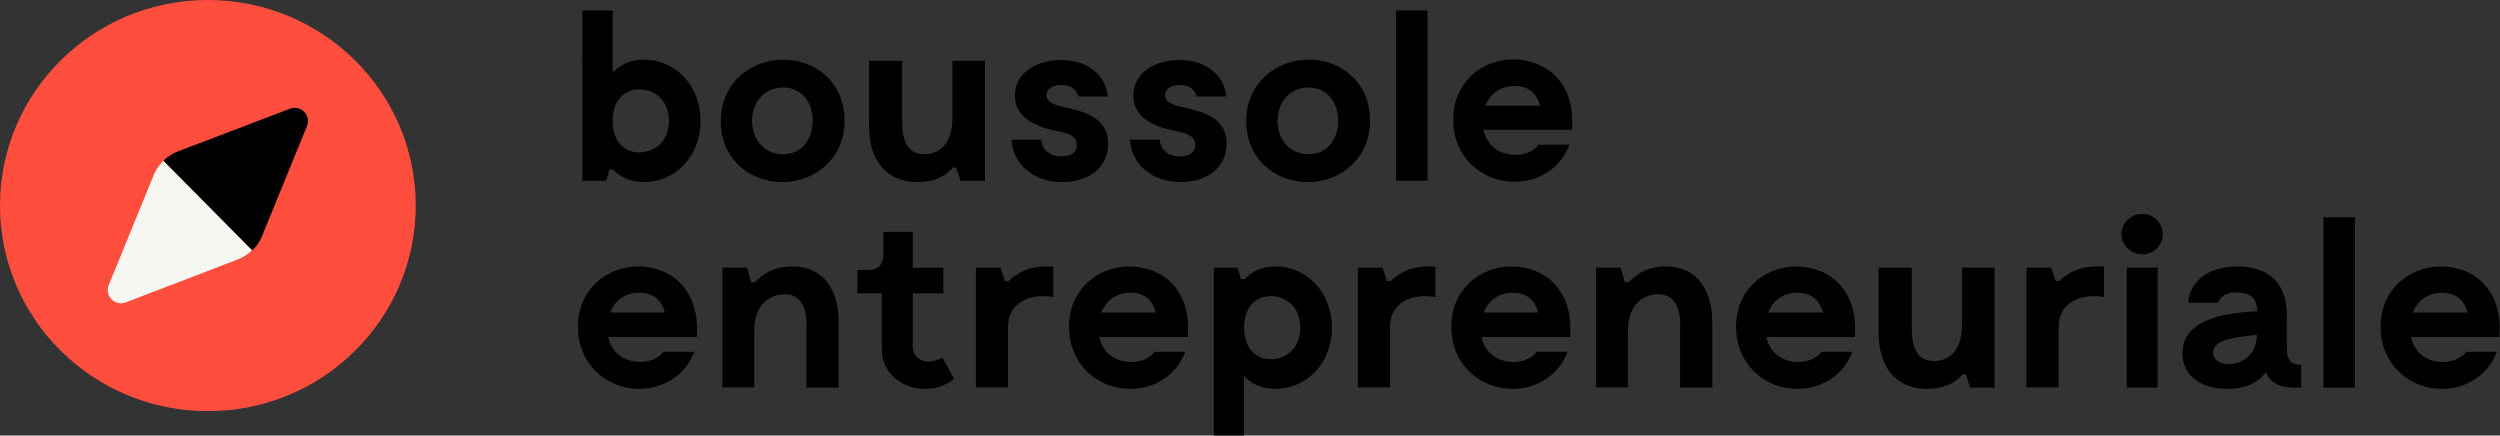
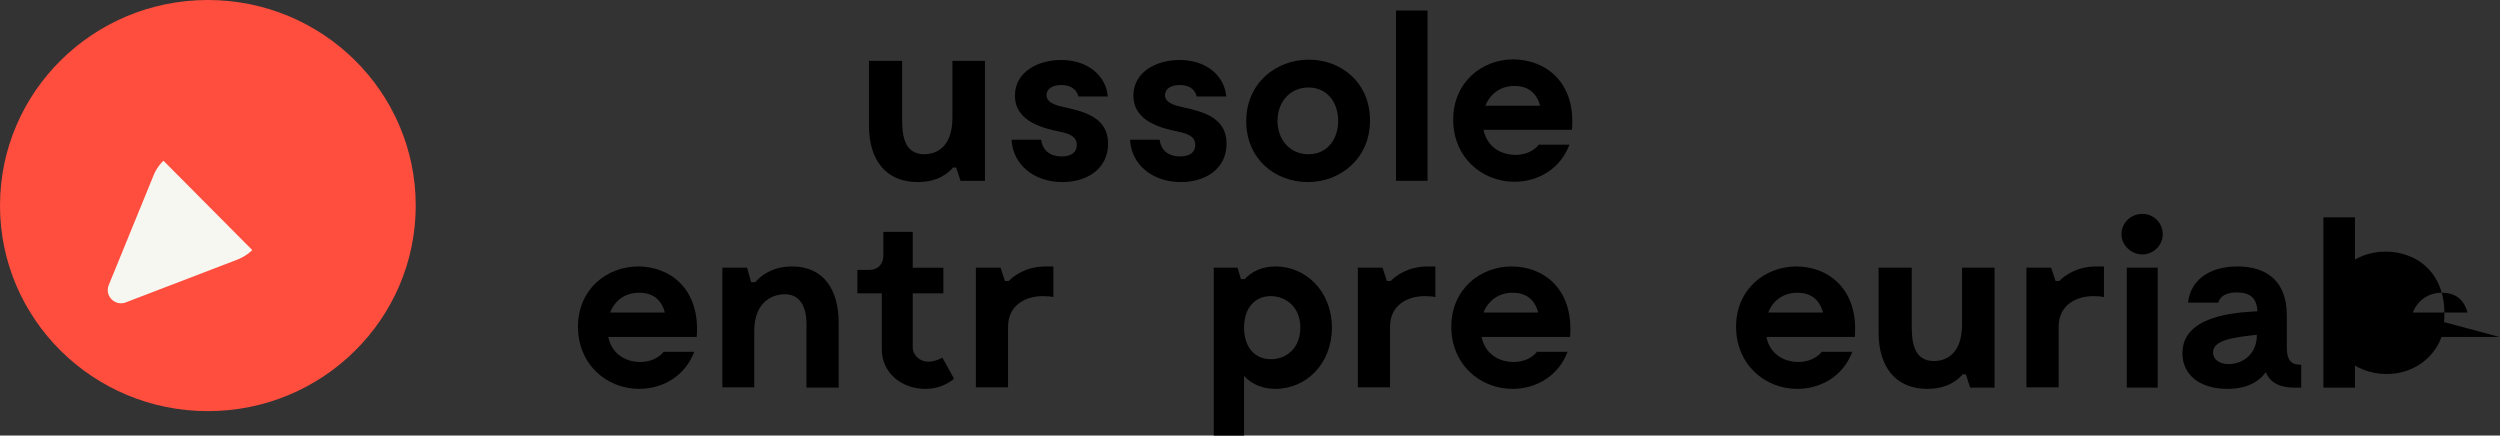
<svg xmlns="http://www.w3.org/2000/svg" width="287" height="50" fill="none">
  <rect width="100%" height="100%" fill="#333333" stroke="none" />
  <path d="M23.863 47.197c13.179 0 23.863-10.566 23.863-23.599S37.042 0 23.863 0C10.683 0 0 10.565 0 23.598s10.684 23.599 23.863 23.599z" fill="#FF4E3E" />
-   <path d="M80.417 13.875c0 4.152-2.943 7.026-6.495 7.026-1.507 0-2.656-.532-3.553-1.455h-.395l-.394 1.313h-2.727V1.207h3.48v7.132c.897-.993 2.153-1.49 3.589-1.49 3.552 0 6.495 2.874 6.495 7.026zm-3.625 0c0-2.413-1.686-3.62-3.409-3.62-1.794 0-3.05 1.349-3.05 3.62s1.256 3.62 3.05 3.62c1.723 0 3.41-1.207 3.41-3.62z" fill="#000" />
-   <path d="M82.748 13.91c0-4.4 3.445-7.061 7.177-7.061 3.768 0 7.033 2.661 7.033 6.99 0 4.365-3.409 7.062-7.14 7.062-3.805 0-7.07-2.697-7.07-6.99zm10.55-.035c0-2.165-1.292-3.832-3.409-3.832s-3.553 1.667-3.553 3.832 1.436 3.832 3.553 3.832c2.153 0 3.409-1.703 3.409-3.832z" fill="#000" />
  <path d="M113.071 6.99v13.77h-2.799l-.503-1.527h-.358c-.575.675-1.795 1.668-4.055 1.668-3.696 0-5.598-2.59-5.598-6.458V6.99h3.804v6.636c0 1.703.143 4.08 2.547 4.08 1.22 0 3.23-.638 3.23-4.222V6.99h3.732z" fill="#000" />
  <path d="M121.826 9.759c-1.184 0-1.687.567-1.687 1.17 0 .923 1.256 1.207 2.081 1.385 2.476.532 4.988 1.277 4.988 4.187 0 2.839-2.368 4.4-5.239 4.4-3.193 0-5.669-1.916-5.849-4.861h3.409c.072.816.646 1.916 2.333 1.916 1.435 0 1.758-.745 1.758-1.313 0-1.03-.969-1.313-1.938-1.526-1.651-.355-5.167-1.029-5.167-4.152 0-2.697 2.619-4.08 5.311-4.08 3.122 0 5.167 1.88 5.346 4.187h-3.373c-.107-.497-.574-1.313-1.973-1.313z" fill="#000" />
  <path d="M135.426 9.759c-1.184 0-1.686.567-1.686 1.17 0 .923 1.256 1.207 2.081 1.385 2.476.532 4.988 1.277 4.988 4.187 0 2.839-2.369 4.4-5.239 4.4-3.194 0-5.67-1.916-5.849-4.861h3.409c.071.816.646 1.916 2.332 1.916 1.435 0 1.758-.745 1.758-1.313 0-1.03-.968-1.313-1.937-1.526-1.651-.355-5.168-1.029-5.168-4.152 0-2.697 2.62-4.08 5.311-4.08 3.122 0 5.168 1.88 5.347 4.187h-3.409c-.072-.497-.538-1.313-1.938-1.313z" fill="#000" />
  <path d="M143.069 13.91c0-4.4 3.445-7.061 7.177-7.061 3.768 0 7.033 2.661 7.033 6.99 0 4.365-3.409 7.062-7.141 7.062-3.803 0-7.069-2.697-7.069-6.99zm10.55-.035c0-2.165-1.292-3.832-3.409-3.832s-3.552 1.667-3.552 3.832 1.435 3.832 3.552 3.832c2.153 0 3.409-1.703 3.409-3.832z" fill="#000" />
  <path d="M163.882 1.207v19.552h-3.624V1.207h3.624z" fill="#000" />
  <path d="M180.461 14.904h-10.155c.431 2.094 2.153 2.875 3.66 2.875 1.902 0 2.691-1.171 2.691-1.171h3.517c-1.041 2.767-3.588 4.258-6.316 4.258-3.767 0-7.033-2.84-7.033-7.133 0-4.258 3.266-6.92 6.926-6.92 3.552.036 7.177 2.484 6.71 8.091zm-9.94-2.768h6.28c-.431-1.632-1.543-2.27-2.943-2.27-1.543 0-2.763.85-3.337 2.27z" fill="#000" />
  <path d="M79.986 38.68H69.83c.431 2.094 2.153 2.874 3.66 2.874 1.902 0 2.692-1.17 2.692-1.17h3.516c-1.04 2.767-3.588 4.258-6.315 4.258-3.768 0-7.033-2.84-7.033-7.133 0-4.258 3.265-6.92 6.925-6.92 3.517 0 7.141 2.449 6.71 8.09zm-9.94-2.803h6.28c-.431-1.633-1.544-2.272-2.943-2.272-1.579 0-2.8.852-3.337 2.272z" fill="#000" />
  <path d="M96.277 37.047V44.5H92.58v-6.636c0-.462.323-3.94-2.332-4.081-1.292-.071-3.66.639-3.66 4.223v6.458h-3.66V30.731h2.835l.466 1.668h.467c.574-.674 1.901-1.81 4.234-1.81 3.624 0 5.347 2.662 5.347 6.459z" fill="#000" />
  <path d="M109.518 43.47s-1.184 1.172-3.301 1.172c-2.656 0-4.988-1.775-4.988-4.578v-6.388h-2.8V30.98h1.4c.933 0 1.579-.638 1.579-1.632v-2.732h3.373v4.116h3.517v2.945h-3.517v6.175c0 .923.79 1.668 1.794 1.668.826 0 1.615-.462 1.615-.462l1.328 2.413z" fill="#000" />
  <path d="M120.93 30.589v3.513c-.288-.07-.754-.106-1.221-.106-1.937 0-3.983.993-3.983 3.513v6.955h-3.696V30.731h2.835l.502 1.526h.431c.61-.603 1.974-1.668 4.27-1.668h.862z" fill="#000" />
-   <path d="M136.36 38.68h-10.156c.431 2.094 2.153 2.874 3.661 2.874 1.901 0 2.691-1.17 2.691-1.17h3.516c-1.04 2.767-3.588 4.258-6.315 4.258-3.768 0-7.033-2.84-7.033-7.133 0-4.258 3.265-6.92 6.925-6.92 3.553 0 7.177 2.449 6.711 8.09zm-9.94-2.803h6.279c-.43-1.633-1.543-2.272-2.942-2.272-1.543 0-2.763.852-3.337 2.272z" fill="#000" />
  <path d="M152.902 37.615c0 4.152-2.942 7.026-6.495 7.026-1.435 0-2.691-.496-3.588-1.49V50h-3.481V30.73h2.727l.395 1.313h.43c.862-.923 2.046-1.455 3.553-1.455 3.481 0 6.459 2.874 6.459 7.026zm-3.624 0c0-2.413-1.687-3.62-3.409-3.62-1.794 0-3.05 1.35-3.05 3.62 0 2.271 1.256 3.62 3.05 3.62 1.722.035 3.409-1.207 3.409-3.62z" fill="#000" />
  <path d="M164.779 30.589v3.513c-.287-.07-.753-.106-1.22-.106-1.938 0-3.983.993-3.983 3.513v6.955h-3.696V30.731h2.835l.502 1.526h.431c.61-.603 1.973-1.668 4.27-1.668h.861z" fill="#000" />
  <path d="M180.245 38.68H170.09c.431 2.094 2.153 2.874 3.66 2.874 1.902 0 2.692-1.17 2.692-1.17h3.516c-1.04 2.767-3.588 4.258-6.315 4.258-3.768 0-7.034-2.84-7.034-7.133 0-4.258 3.266-6.92 6.926-6.92 3.553 0 7.141 2.449 6.71 8.09zm-9.94-2.803h6.28c-.43-1.633-1.543-2.272-2.942-2.272-1.543 0-2.763.852-3.338 2.272z" fill="#000" />
-   <path d="M196.572 37.047V44.5h-3.696v-6.636c0-.462.323-3.94-2.332-4.081-1.292-.071-3.66.639-3.66 4.223v6.458h-3.66V30.731h2.834l.467 1.668h.466c.575-.674 1.902-1.81 4.235-1.81 3.588 0 5.346 2.662 5.346 6.459z" fill="#000" />
  <path d="M212.936 38.68h-10.155c.43 2.094 2.153 2.874 3.66 2.874 1.902 0 2.691-1.17 2.691-1.17h3.517c-1.041 2.767-3.589 4.258-6.316 4.258-3.768 0-7.033-2.84-7.033-7.133 0-4.258 3.265-6.92 6.925-6.92 3.517 0 7.141 2.449 6.711 8.09zm-9.94-2.803h6.28c-.431-1.633-1.543-2.272-2.943-2.272-1.543 0-2.799.852-3.337 2.272z" fill="#000" />
  <path d="M228.976 30.731V44.5h-2.799l-.502-1.526h-.359c-.574.674-1.794 1.668-4.055 1.668-3.696 0-5.598-2.59-5.598-6.459v-7.452h3.804v6.636c0 1.703.143 4.08 2.548 4.08 1.22 0 3.229-.638 3.229-4.222v-6.494h3.732z" fill="#000" />
  <path d="M241.535 30.589v3.513c-.287-.07-.754-.106-1.22-.106-1.938 0-3.983.993-3.983 3.513v6.955h-3.696V30.731h2.835l.502 1.526h.431c.61-.603 1.973-1.668 4.27-1.668h.861z" fill="#000" />
  <path d="M243.545 26.898c0-1.313 1.076-2.342 2.404-2.342a2.323 2.323 0 012.333 2.342c0 1.242-1.041 2.307-2.333 2.307-1.328 0-2.404-1.1-2.404-2.306zm4.162 17.602h-3.552V30.73h3.552V44.5z" fill="#000" />
  <path d="M264.178 41.874V44.5h-.825c-1.615 0-2.763-.568-3.23-1.775-.825 1.136-2.225 1.916-4.414 1.916-3.158 0-5.167-1.596-5.167-4.08 0-4.294 5.921-4.684 8.612-4.827-.072-1.596-.933-2.164-2.368-2.164-1.974 0-2.117 1.17-2.117 1.17h-3.481c.251-2.448 2.296-4.151 5.67-4.151 3.301 0 5.669 1.632 5.669 5.607v3.655c0 1.632.574 2.023 1.651 2.023zm-5.096-3.159v-.284c-2.547.284-5.023.568-5.023 2.023 0 2.094 4.808 1.916 5.023-1.739z" fill="#000" />
  <path d="M270.35 24.947V44.5h-3.624V24.947h3.624z" fill="#000" />
-   <path d="M286.929 38.68h-10.155c.43 2.094 2.153 2.874 3.66 2.874 1.902 0 2.691-1.17 2.691-1.17h3.517c-1.041 2.767-3.589 4.258-6.316 4.258-3.768 0-7.033-2.84-7.033-7.133 0-4.258 3.265-6.92 6.926-6.92 3.552 0 7.176 2.449 6.71 8.09zm-9.94-2.803h6.28c-.431-1.633-1.543-2.272-2.943-2.272-1.543 0-2.763.852-3.337 2.272z" fill="#000" />
+   <path d="M286.929 38.68h-10.155h3.517c-1.041 2.767-3.589 4.258-6.316 4.258-3.768 0-7.033-2.84-7.033-7.133 0-4.258 3.265-6.92 6.926-6.92 3.552 0 7.176 2.449 6.71 8.09zm-9.94-2.803h6.28c-.431-1.633-1.543-2.272-2.943-2.272-1.543 0-2.763.852-3.337 2.272z" fill="#000" />
  <path d="M17.62 20.156l-5.132 12.562c-.502 1.242.718 2.484 1.973 1.987l12.775-4.897a5.096 5.096 0 001.723-1.1L18.767 18.453a4.943 4.943 0 00-1.148 1.703z" fill="#F7F7F2" />
-   <path d="M35.238 14.478c.503-1.242-.717-2.484-1.973-1.987L20.49 17.353a5.095 5.095 0 00-1.722 1.1l10.19 10.29a4.633 4.633 0 001.149-1.702l5.131-12.563z" fill="#000" />
</svg>